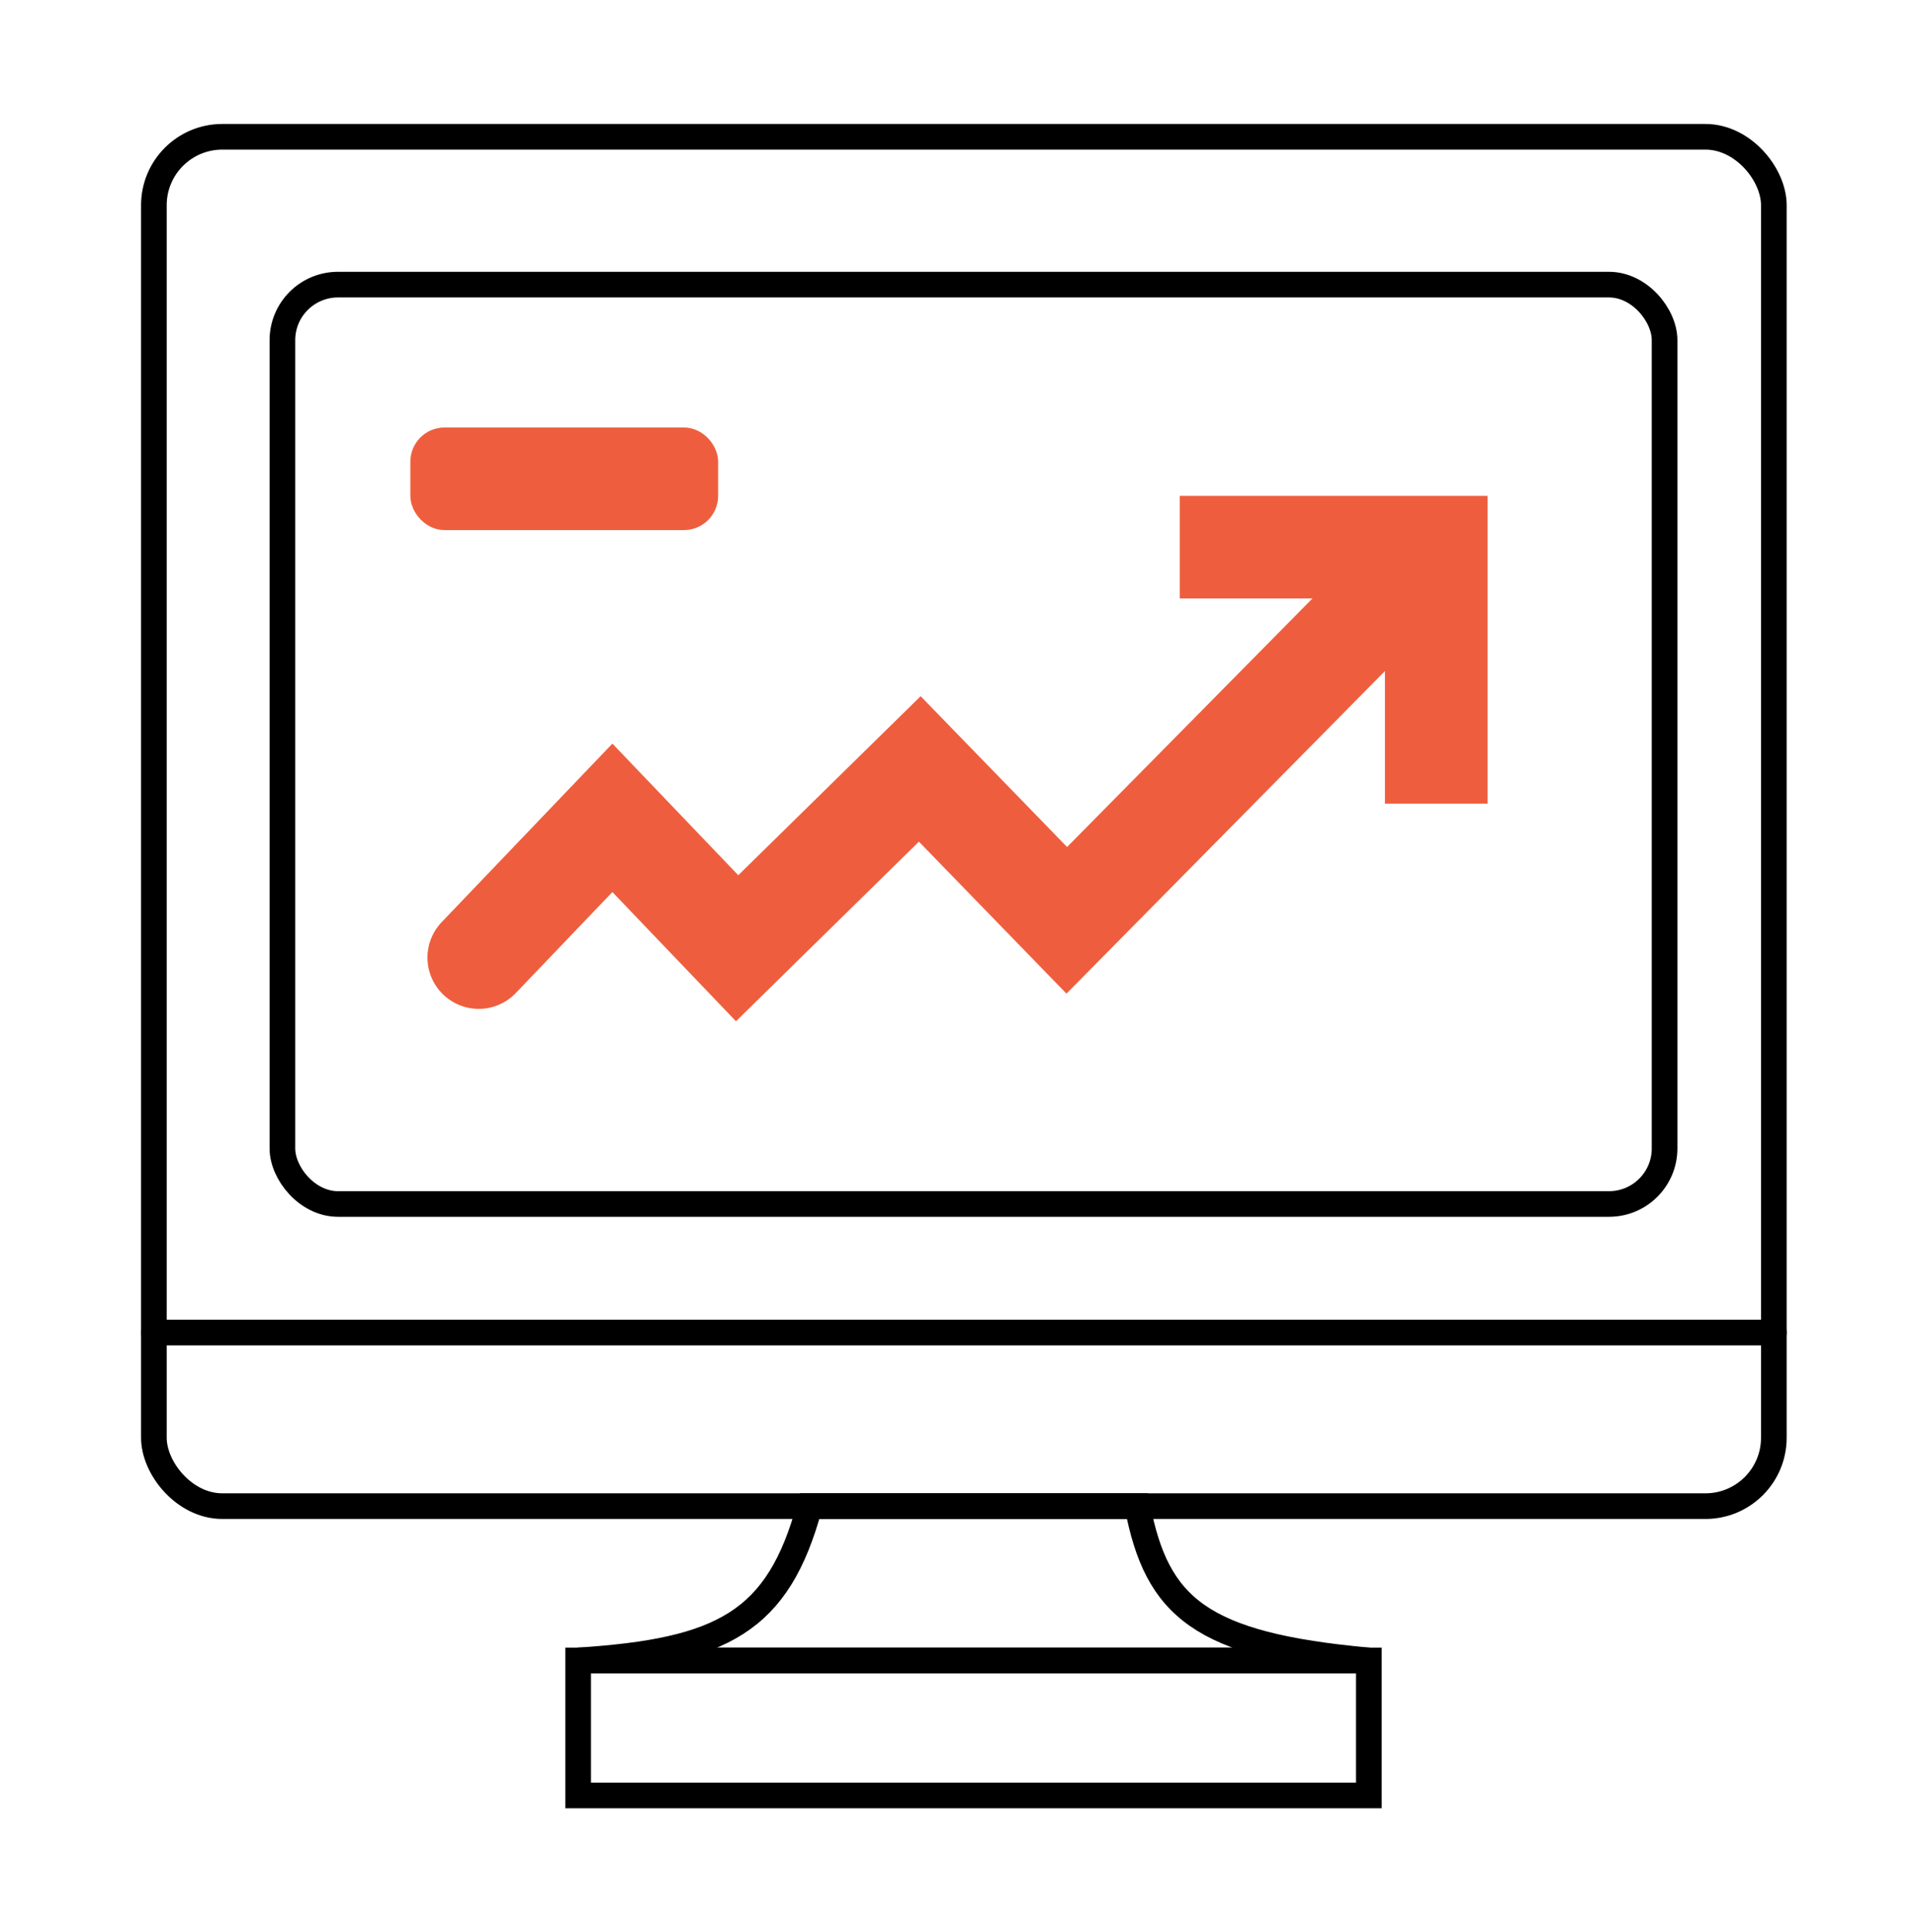
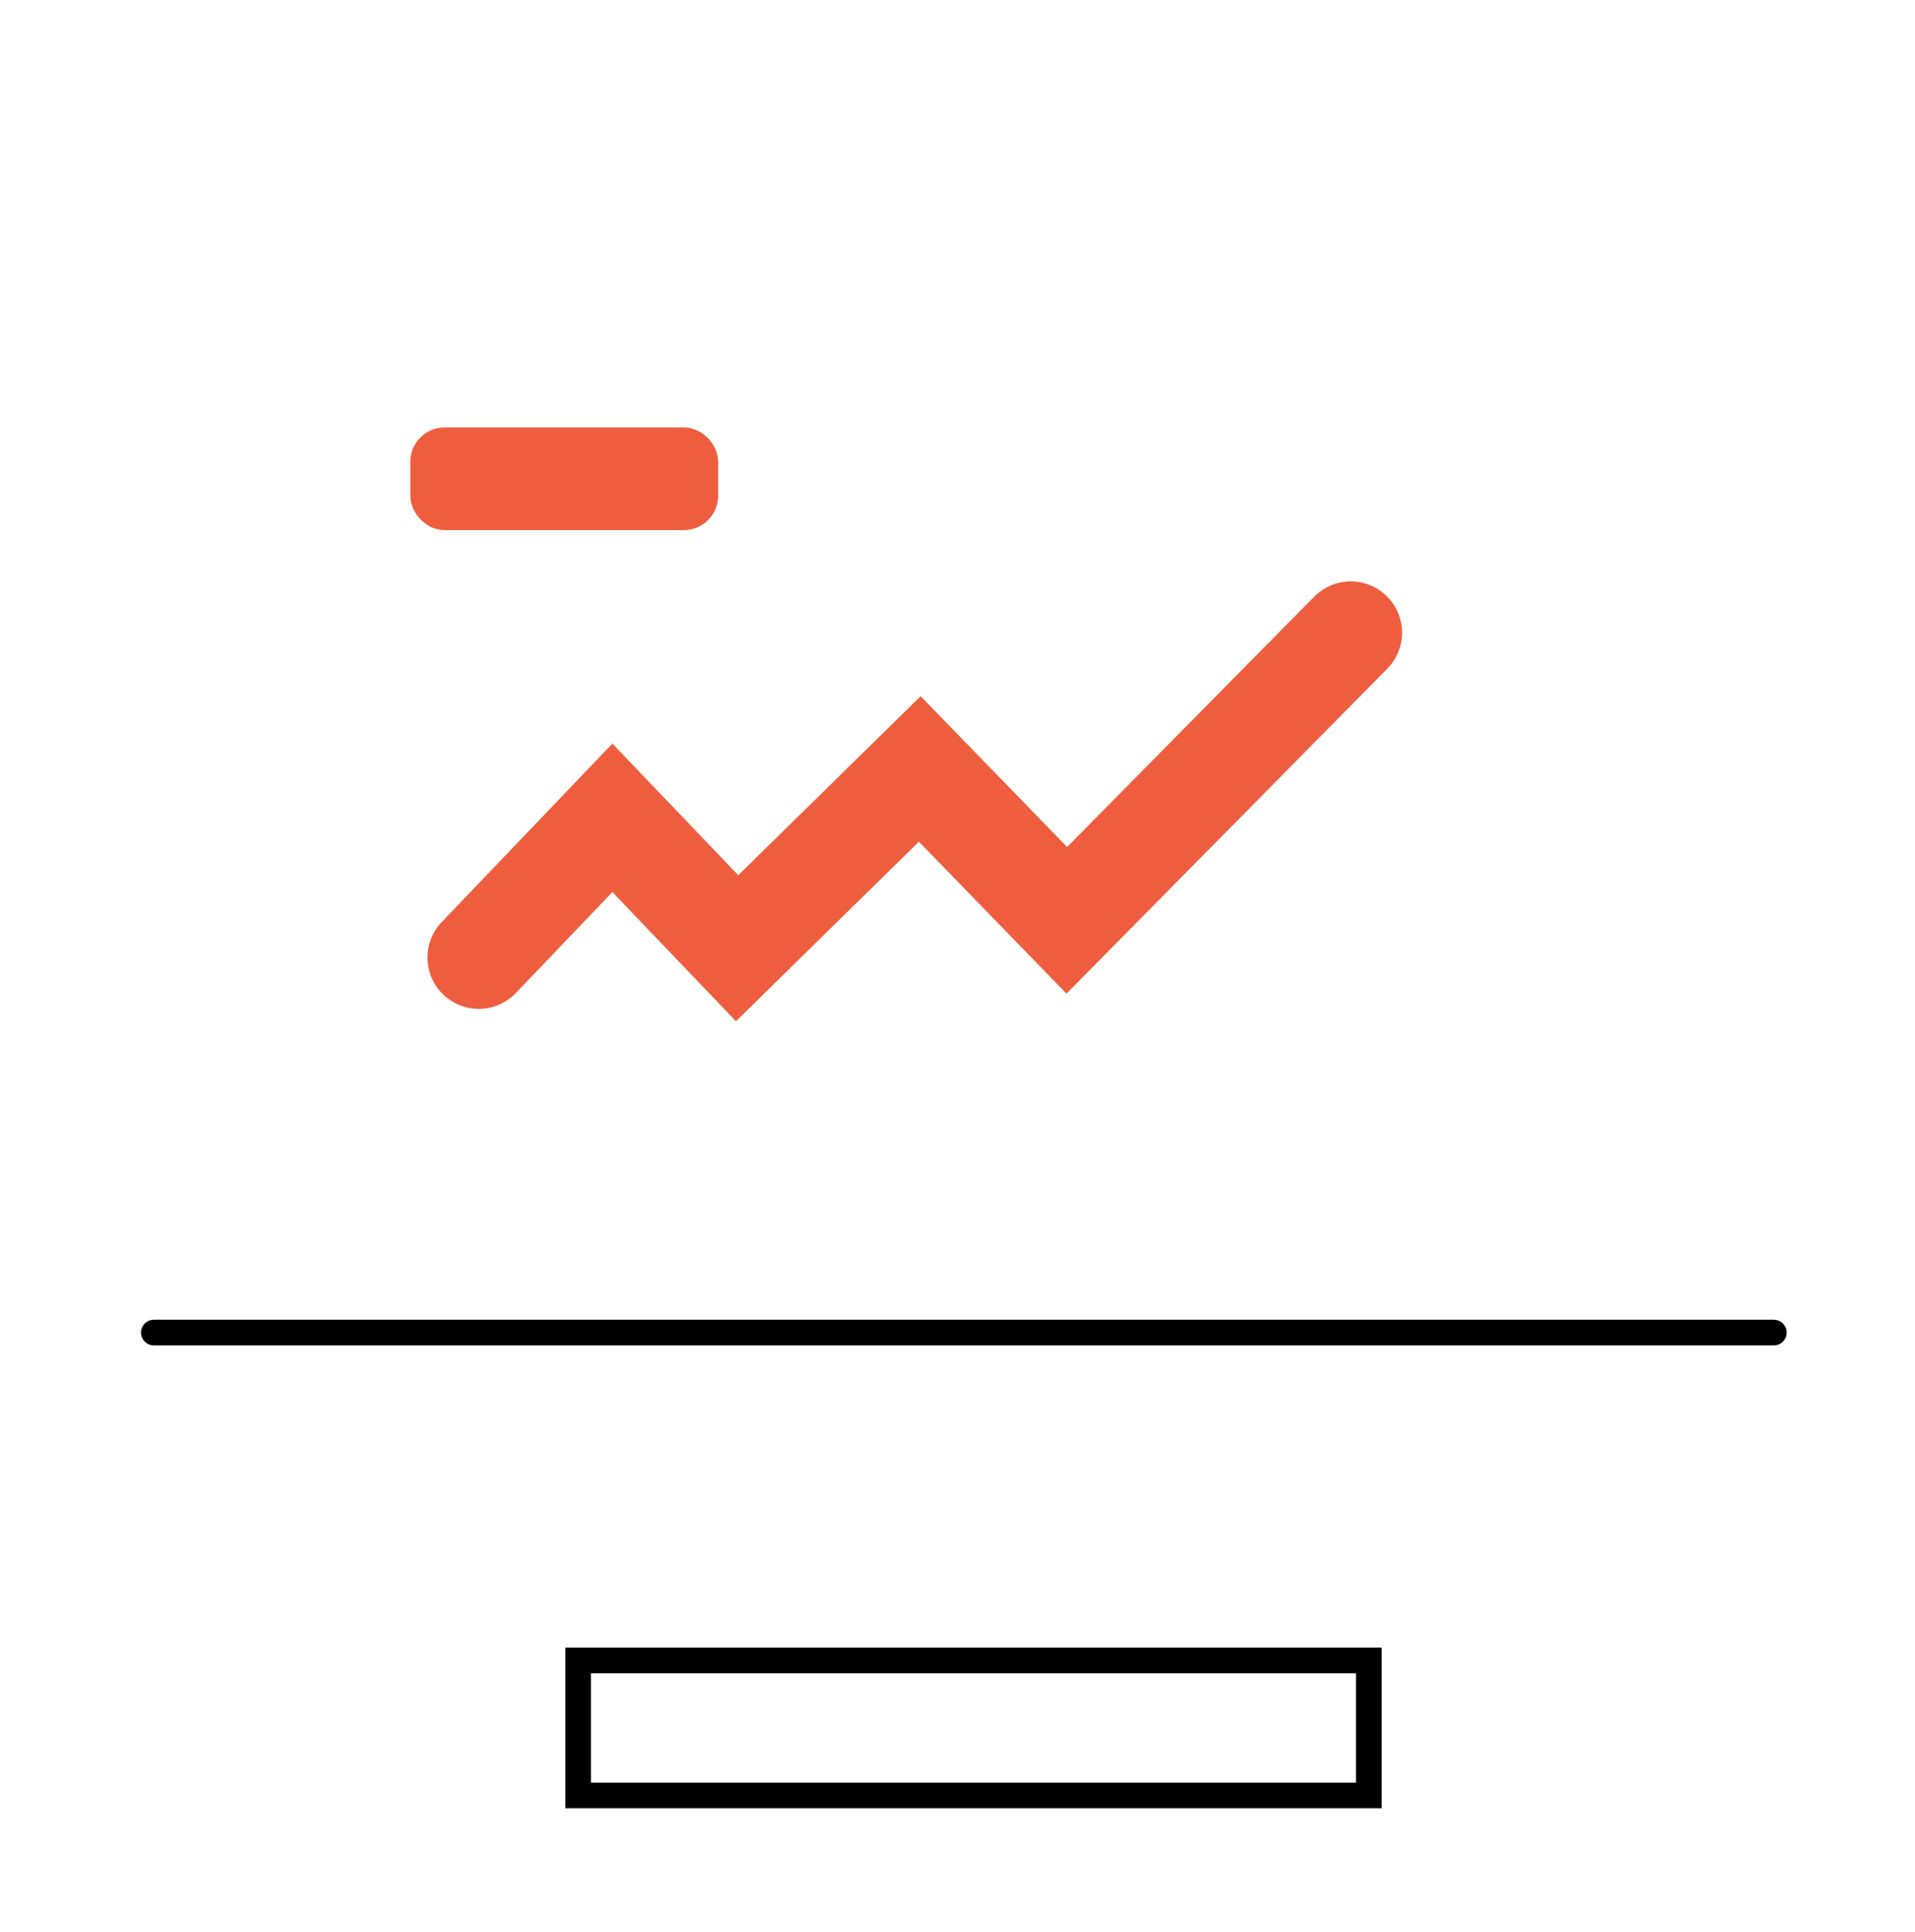
<svg xmlns="http://www.w3.org/2000/svg" width="112" height="113" viewBox="0 0 112 113" fill="none">
-   <rect x="9" y="8" width="94.744" height="80.081" rx="4" stroke="black" stroke-width="1.5" />
-   <rect x="16.517" y="16.645" width="80.837" height="53.767" rx="3.25" stroke="black" stroke-width="1.5" />
  <path d="M9 77.93L103.744 77.93" stroke="black" stroke-width="1.5" stroke-linecap="round" />
  <path d="M28 56L35.816 47.828L43.111 55.455L53.793 44.968L62.391 53.821L79 37" stroke="#EE5E3E" stroke-width="6" stroke-linecap="round" />
-   <path d="M72 32H84V44" stroke="#EE5E3E" stroke-width="6" stroke-linecap="square" />
  <rect x="24.75" y="25.75" width="16.5" height="4.5" rx="1.25" fill="#EE5E3E" stroke="#EE5E3E" stroke-width="1.5" />
  <rect x="33.814" y="97.105" width="46.244" height="7.895" stroke="black" stroke-width="1.5" />
-   <path d="M33.814 97.105H80.058C70.202 96.21 67.659 93.994 66.523 88.081H47.349C45.512 94.864 42.249 96.557 33.814 97.105Z" stroke="black" stroke-width="1.5" />
</svg>